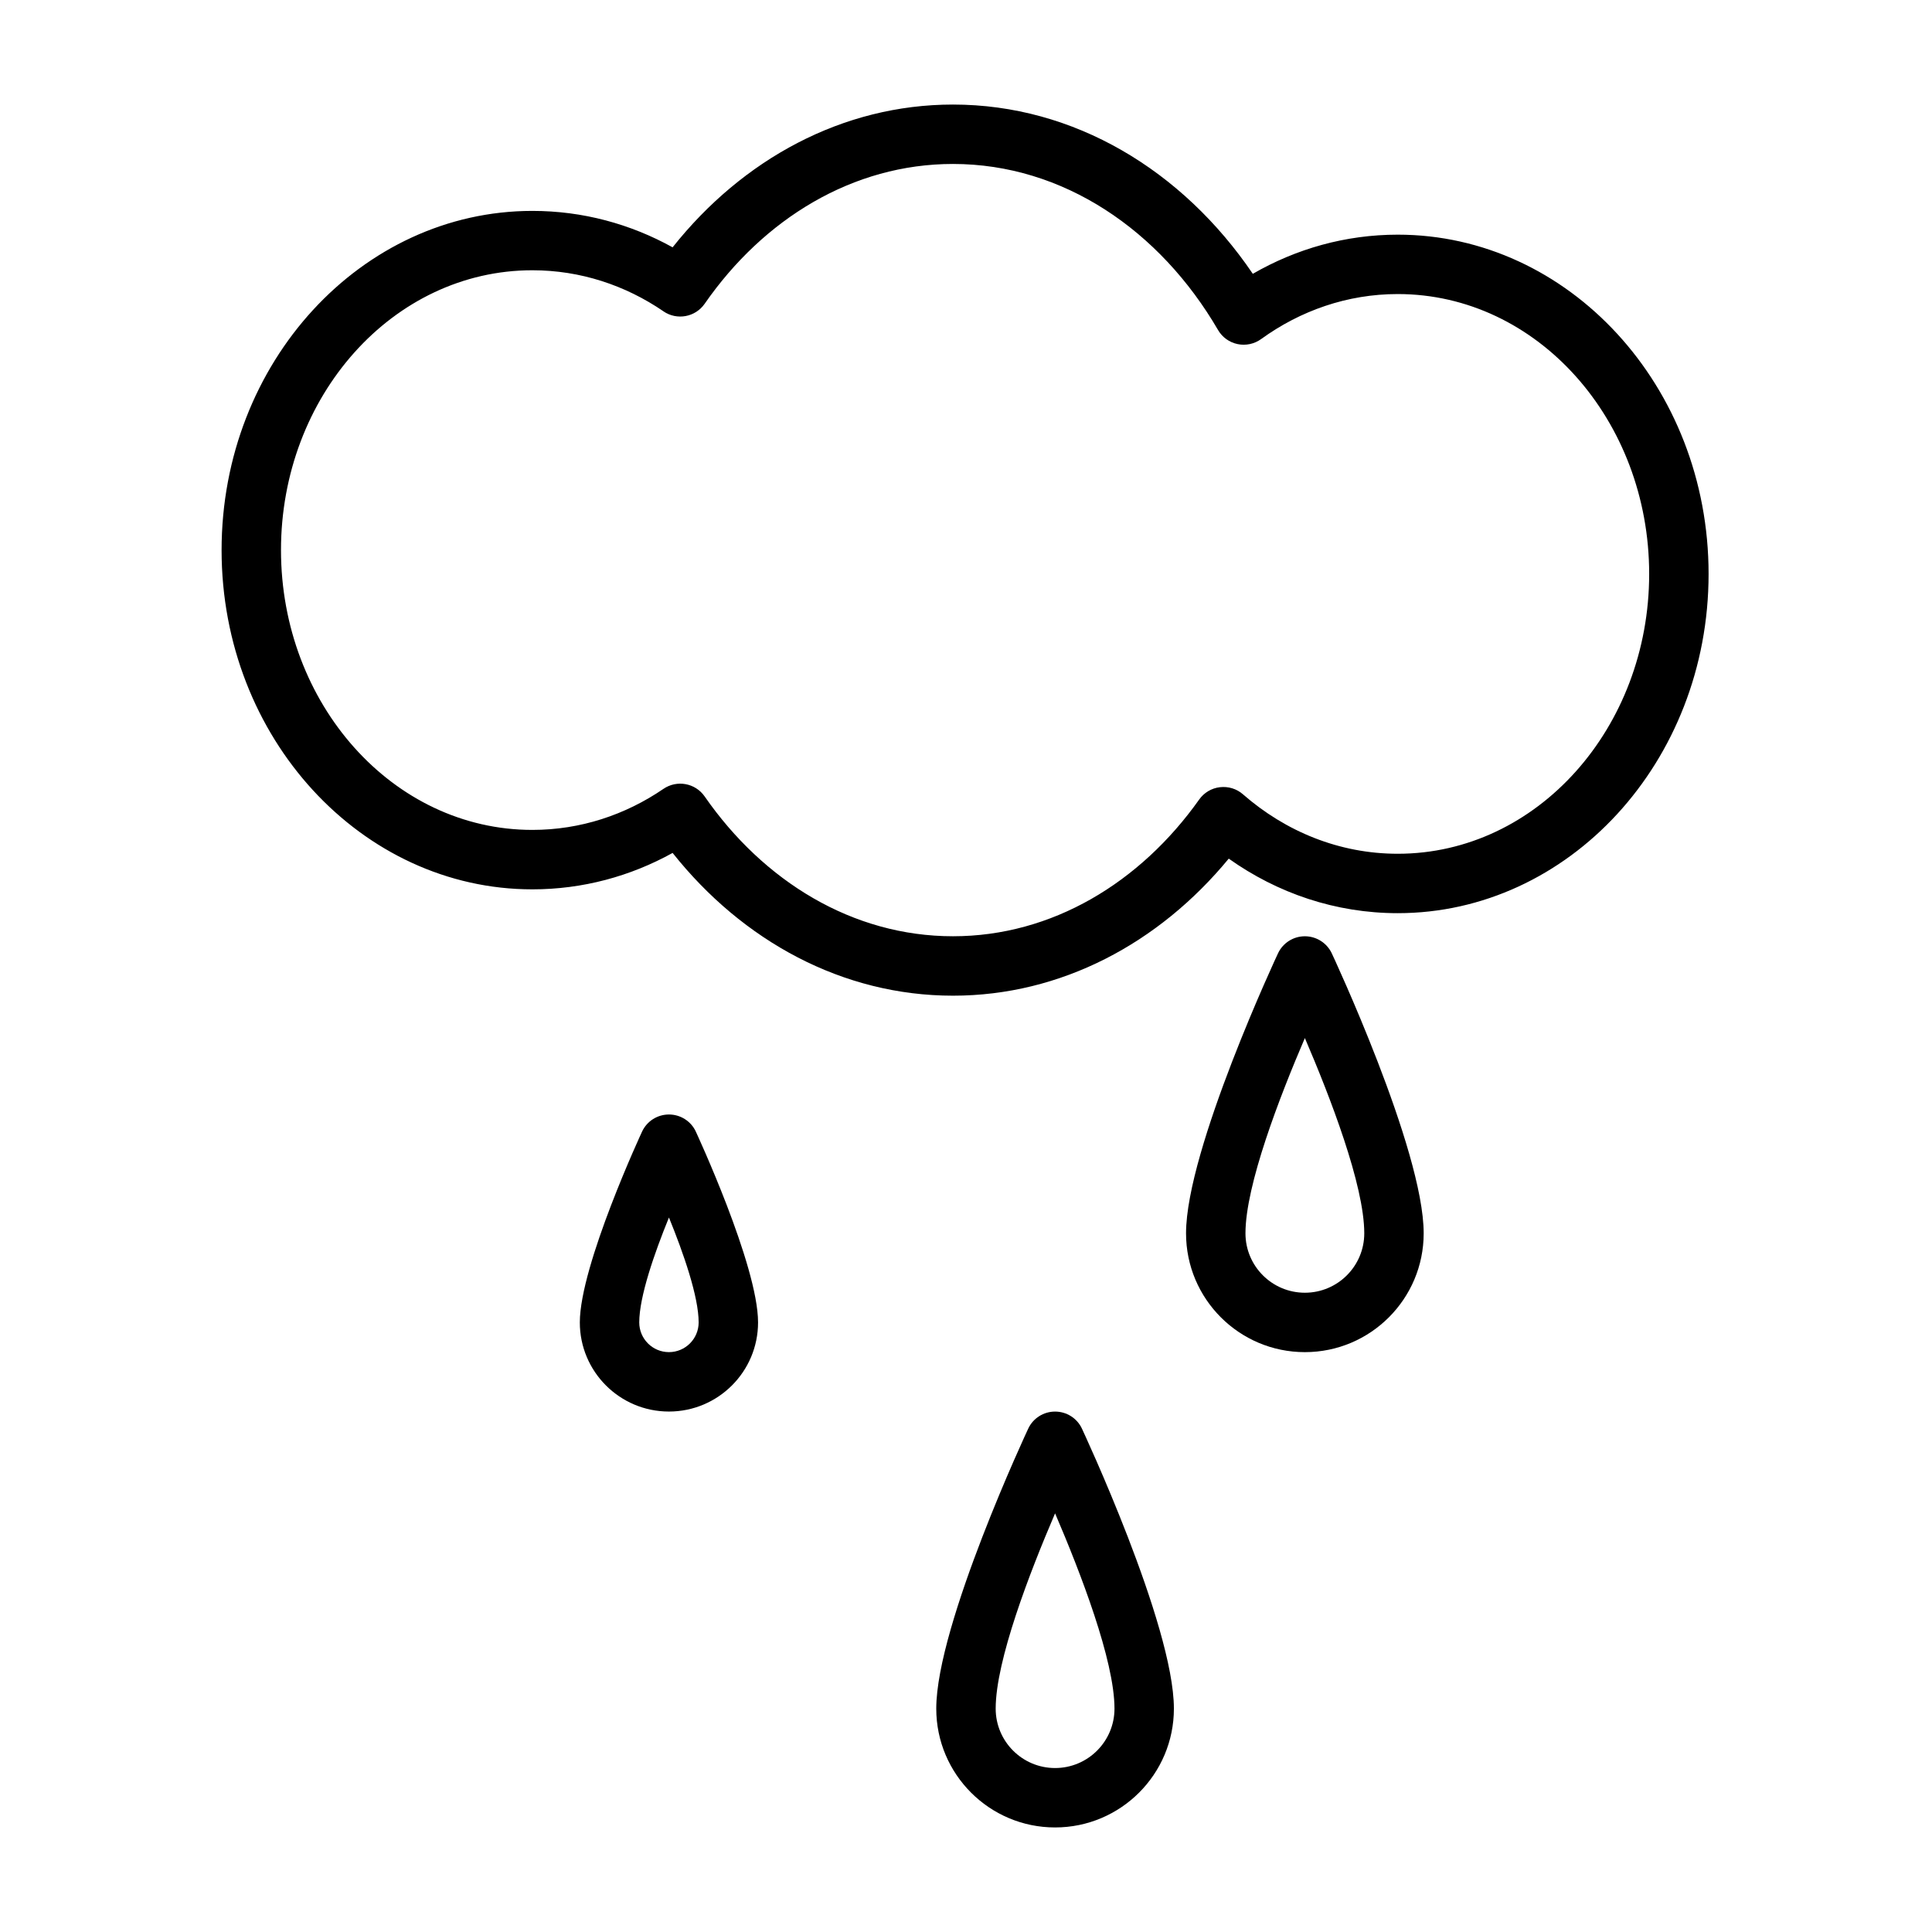
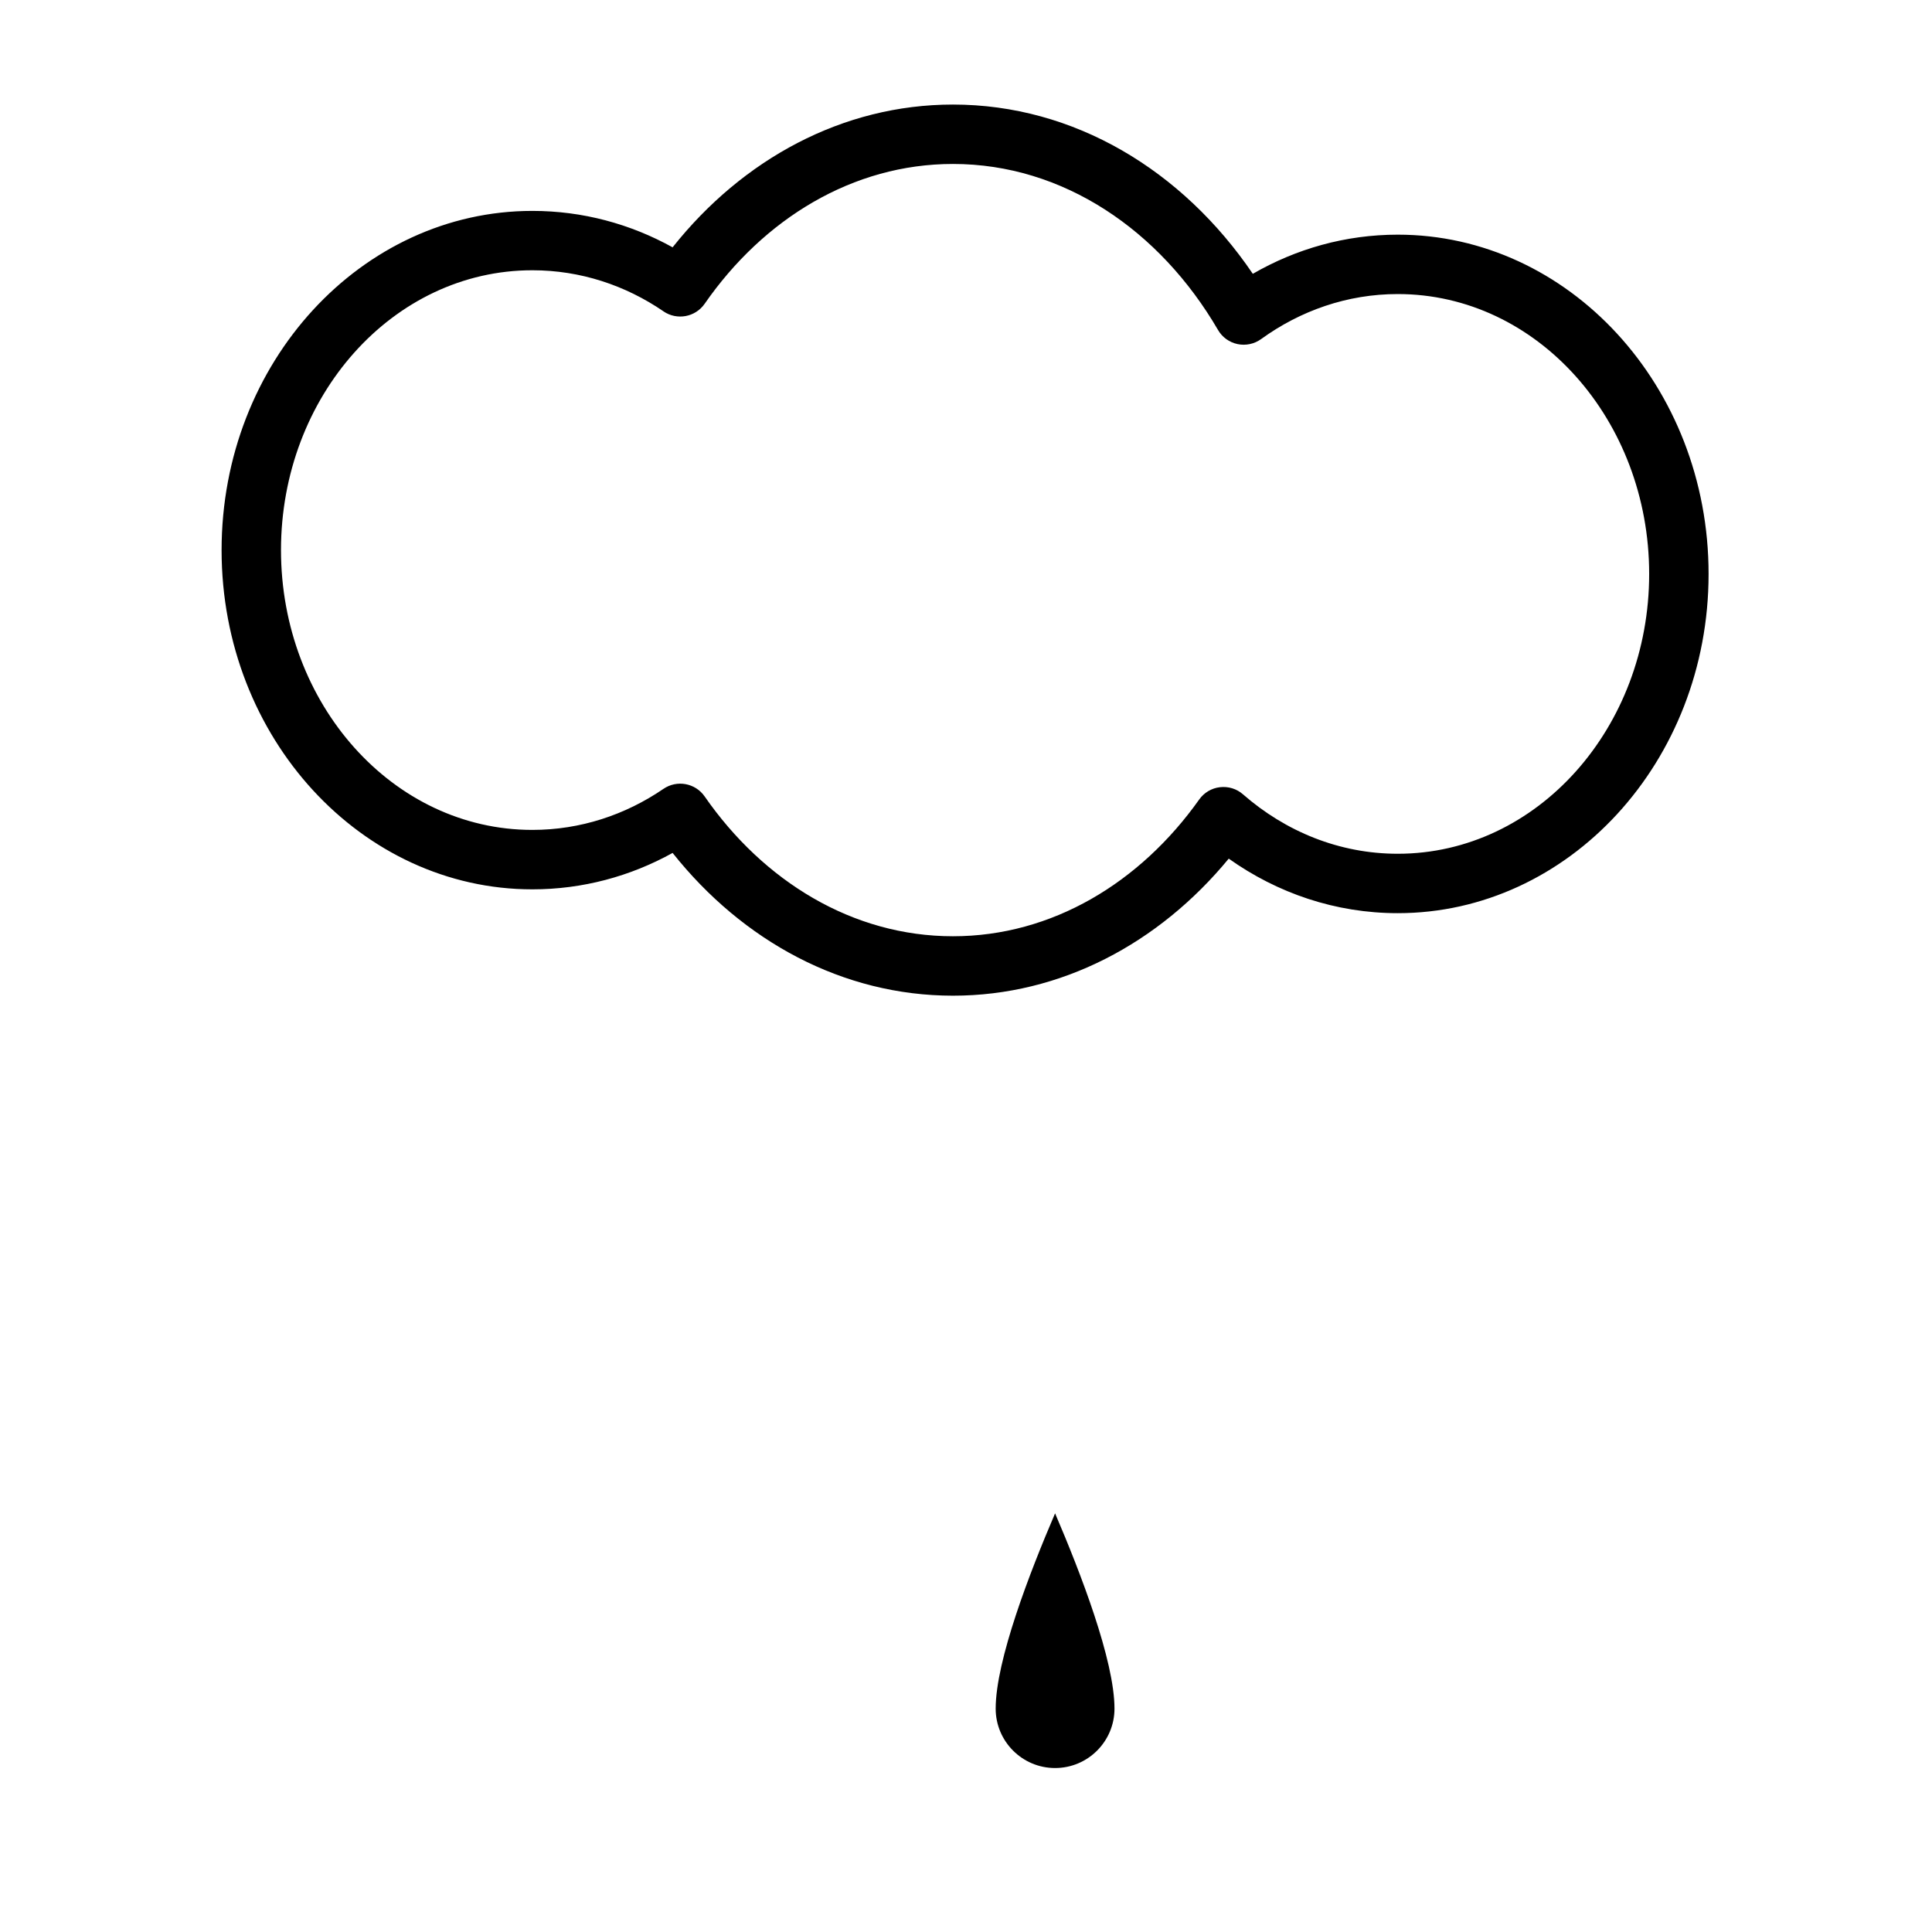
<svg xmlns="http://www.w3.org/2000/svg" fill="#000000" width="800px" height="800px" version="1.1" viewBox="144 144 512 512">
  <g fill-rule="evenodd">
    <path d="m322.25 209.54c18.562-23.363 45.043-37.832 74.297-37.832 32.086 0 60.836 17.414 79.461 44.855 11.477-6.629 24.562-10.375 38.414-10.375 45.25 0 82.371 40.086 82.371 89.914 0 49.812-37.125 89.898-82.371 89.898-16.5 0-31.883-5.289-44.793-14.453-18.5 22.465-44.461 36.32-73.082 36.32-29.254 0-55.734-14.469-74.297-37.832-11.18 6.188-23.805 9.652-37.172 9.652-45.234 0-82.355-40.086-82.355-89.898s37.125-89.898 82.355-89.898c13.367 0 25.992 3.465 37.172 9.652zm-2.426 16.973c3.574 2.441 8.438 1.543 10.91-2 15.617-22.516 39.25-37.062 65.809-37.062 29.207 0 54.852 17.57 70.25 44.004 1.117 1.922 2.992 3.273 5.164 3.731 2.172 0.457 4.441-0.016 6.25-1.324 10.391-7.527 22.844-11.934 36.211-11.934 37 0 66.629 33.441 66.629 74.172 0 40.73-29.629 74.156-66.629 74.156-15.492 0-29.742-5.902-41.027-15.762-1.668-1.465-3.891-2.141-6.109-1.875-2.203 0.25-4.203 1.449-5.481 3.258-15.633 22.043-39.016 36.242-65.258 36.242-26.559 0-50.191-14.547-65.809-37.062-2.473-3.543-7.336-4.441-10.91-2-10.094 6.894-21.996 10.879-34.746 10.879-36.984 0-66.613-33.426-66.613-74.156s29.629-74.156 66.613-74.156c12.754 0 24.656 3.984 34.746 10.879z" />
-     <path d="m328.38 443.84c-1.289-2.738-4.062-4.488-7.102-4.488-3.039 0-5.809 1.746-7.102 4.488 0 0-16.516 35.473-16.516 50.617 0 13.035 10.578 23.617 23.617 23.617 13.035 0 23.617-10.578 23.617-23.617 0-15.145-16.516-50.617-16.516-50.617zm-7.102 22.812c-3.871 9.492-7.871 20.988-7.871 27.805 0 4.344 3.527 7.871 7.871 7.871s7.871-3.527 7.871-7.871c0-6.816-4-18.309-7.871-27.805z" />
-     <path d="m496.92 396.61c-1.309-2.738-4.078-4.488-7.117-4.488-3.039 0-5.793 1.746-7.102 4.488 0 0-24.387 52.004-24.387 74.234 0 17.383 14.105 31.488 31.488 31.488 17.383 0 31.488-14.105 31.488-31.488 0-22.23-24.371-74.234-24.371-74.234zm-7.117 22.484c-6.707 15.617-15.742 38.996-15.742 51.75 0 8.691 7.055 15.742 15.742 15.742 8.691 0 15.742-7.055 15.742-15.742 0-12.754-9.035-36.133-15.742-51.75z" />
-     <path d="m430.71 522.57c-1.289-2.738-4.062-4.488-7.102-4.488-3.039 0-5.809 1.746-7.102 4.488 0 0-24.387 52.004-24.387 74.234 0 17.383 14.105 31.488 31.488 31.488 17.383 0 31.488-14.105 31.488-31.488 0-22.23-24.387-74.234-24.387-74.234zm-7.102 22.484c-6.707 15.617-15.742 38.996-15.742 51.75 0 8.691 7.055 15.742 15.742 15.742 8.691 0 15.742-7.055 15.742-15.742 0-12.754-9.035-36.133-15.742-51.75z" />
+     <path d="m430.71 522.57zm-7.102 22.484c-6.707 15.617-15.742 38.996-15.742 51.75 0 8.691 7.055 15.742 15.742 15.742 8.691 0 15.742-7.055 15.742-15.742 0-12.754-9.035-36.133-15.742-51.75z" />
  </g>
</svg>